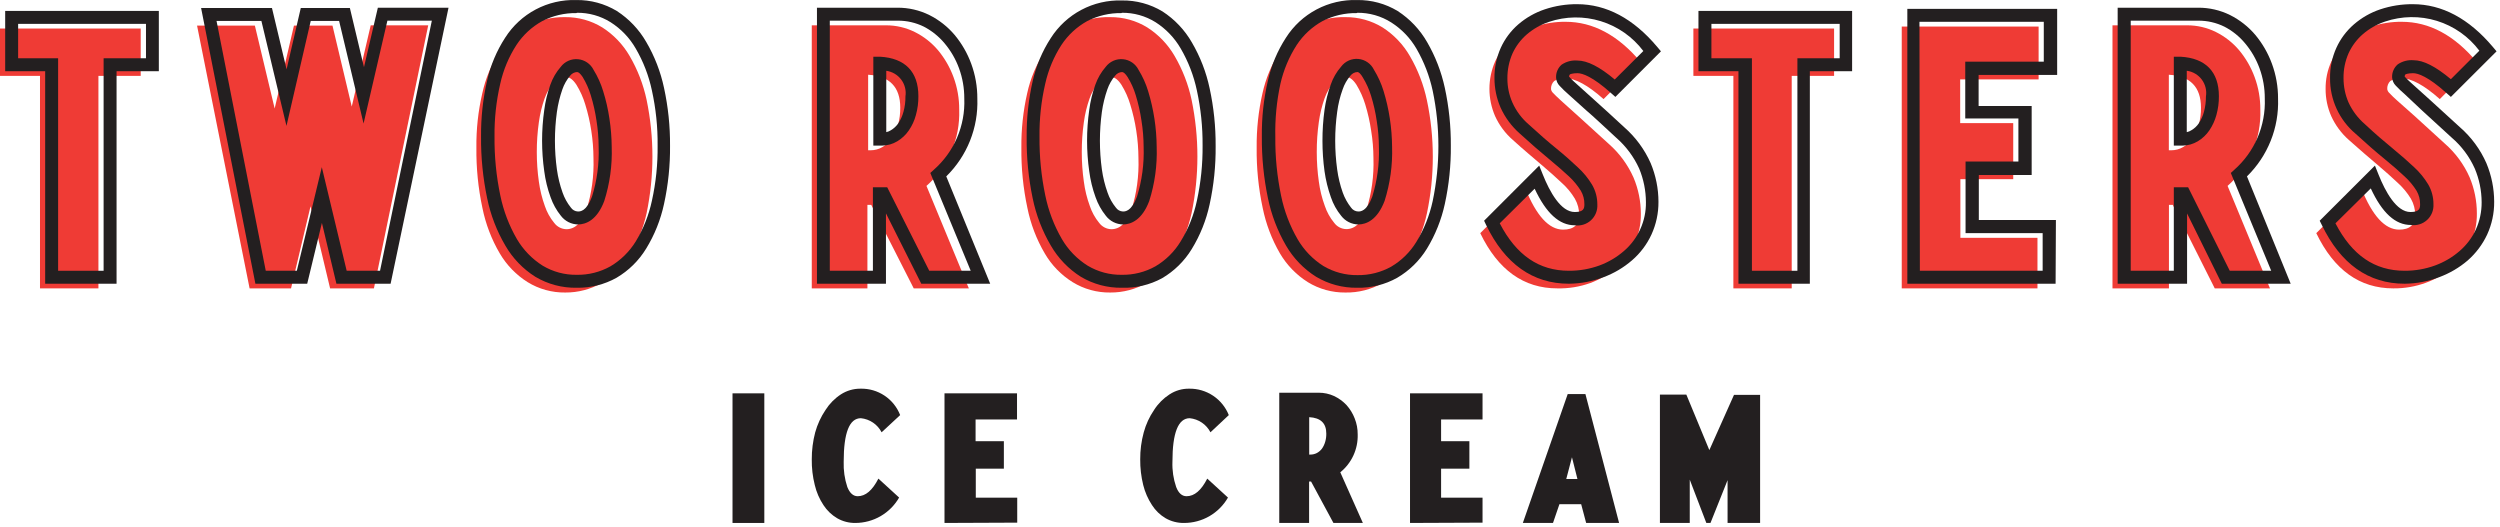
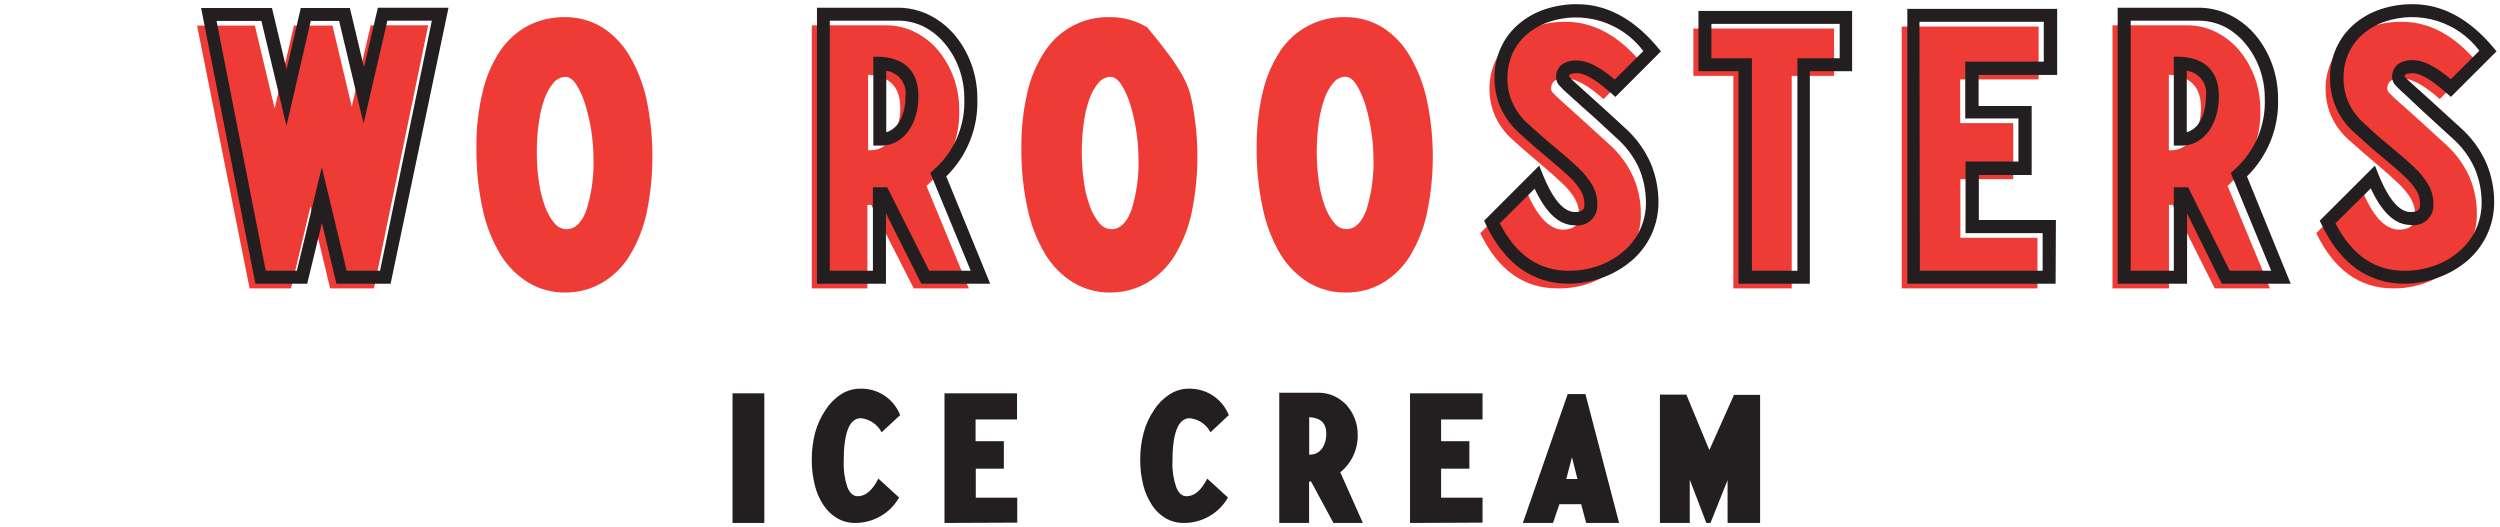
<svg xmlns="http://www.w3.org/2000/svg" width="313" height="66" viewBox="0 0 313 66" fill="none">
-   <path d="M5.007 36.105V9.5H0V3.572H17.616V9.5H12.323V36.105H5.007Z" fill="#EF3B35" />
  <path d="M24.672 3.209H31.911L34.388 13.586L36.801 3.209H41.627L44.039 13.34L46.413 3.17H53.613L46.815 36.105H41.328L38.877 25.832L36.438 36.105H31.249L24.672 3.209Z" fill="#EF3B35" />
  <path d="M70.761 36.624C69.105 36.644 67.477 36.194 66.066 35.327C64.631 34.427 63.434 33.194 62.576 31.734C61.537 29.966 60.801 28.037 60.397 26.026C59.869 23.554 59.617 21.03 59.645 18.503C59.617 16.207 59.865 13.916 60.384 11.679C60.784 9.835 61.514 8.077 62.537 6.491C63.415 5.142 64.614 4.032 66.027 3.261C67.487 2.499 69.115 2.116 70.761 2.145C72.405 2.13 74.019 2.579 75.418 3.442C76.823 4.343 77.992 5.566 78.83 7.01C79.827 8.718 80.545 10.575 80.957 12.51C81.926 17.182 81.926 22.003 80.957 26.675C80.545 28.567 79.821 30.377 78.817 32.032C77.962 33.419 76.782 34.577 75.379 35.405C73.976 36.216 72.382 36.637 70.761 36.624ZM67.207 19.047C67.205 20.284 67.292 21.52 67.466 22.744C67.608 23.788 67.86 24.815 68.219 25.806C68.477 26.571 68.873 27.283 69.386 27.907C69.564 28.145 69.792 28.339 70.055 28.476C70.318 28.613 70.608 28.689 70.904 28.698C71.994 28.698 72.837 27.894 73.421 26.299C74.08 24.202 74.379 22.009 74.303 19.813C74.298 18.662 74.207 17.513 74.03 16.375C73.863 15.264 73.611 14.167 73.278 13.093C73.02 12.217 72.644 11.379 72.162 10.603C71.734 9.954 71.28 9.617 70.787 9.617C70.508 9.627 70.235 9.696 69.985 9.819C69.734 9.942 69.513 10.116 69.334 10.33C68.837 10.912 68.45 11.581 68.193 12.302C67.848 13.273 67.605 14.277 67.466 15.299C67.291 16.536 67.204 17.785 67.207 19.034V19.047Z" fill="#EF3B35" />
  <path d="M101.634 36.105V3.17H110.922C112.178 3.165 113.417 3.454 114.541 4.013C115.654 4.569 116.643 5.346 117.447 6.296C118.278 7.298 118.931 8.434 119.38 9.656C119.862 10.964 120.103 12.348 120.093 13.742C120.155 15.535 119.82 17.32 119.111 18.968C118.402 20.616 117.338 22.087 115.994 23.276L121.3 36.105H114.399L109.08 25.65H108.6V36.105H101.634ZM108.691 18.814H108.989C109.514 18.818 110.029 18.679 110.481 18.412C110.959 18.136 111.367 17.754 111.674 17.296C112.021 16.785 112.28 16.22 112.44 15.623C112.628 14.925 112.719 14.205 112.712 13.482C112.712 10.888 111.372 9.513 108.691 9.357V18.814Z" fill="#EF3B35" />
-   <path d="M138.993 36.624C137.337 36.644 135.709 36.194 134.297 35.327C132.858 34.432 131.66 33.199 130.808 31.734C129.769 29.966 129.033 28.037 128.629 26.026C128.101 23.554 127.849 21.03 127.876 18.503C127.852 16.208 128.095 13.918 128.603 11.679C129.007 9.834 129.741 8.076 130.769 6.491C131.647 5.117 132.867 3.995 134.308 3.233C135.749 2.472 137.364 2.097 138.993 2.145C140.637 2.13 142.251 2.579 143.65 3.442C145.055 4.343 146.224 5.566 147.062 7.01C148.059 8.718 148.777 10.575 149.189 12.509C150.157 17.182 150.157 22.003 149.189 26.675C148.776 28.567 148.053 30.377 147.049 32.032C146.194 33.419 145.014 34.577 143.611 35.405C142.208 36.216 140.614 36.637 138.993 36.624ZM135.439 19.047C135.437 20.284 135.523 21.52 135.698 22.744C135.834 23.79 136.086 24.817 136.451 25.806C136.709 26.571 137.105 27.283 137.618 27.907C137.795 28.145 138.024 28.339 138.287 28.476C138.549 28.613 138.84 28.689 139.136 28.698C140.225 28.698 141.069 27.894 141.652 26.299C142.312 24.202 142.611 22.009 142.534 19.813C142.529 18.662 142.438 17.513 142.262 16.375C142.094 15.264 141.843 14.167 141.51 13.093C141.252 12.217 140.876 11.379 140.394 10.603C139.966 9.954 139.512 9.617 139.019 9.617C138.74 9.627 138.467 9.696 138.217 9.819C137.966 9.942 137.745 10.116 137.566 10.33C137.068 10.912 136.681 11.581 136.425 12.302C136.08 13.273 135.836 14.277 135.698 15.299C135.523 16.536 135.436 17.785 135.439 19.034V19.047Z" fill="#EF3B35" />
+   <path d="M138.993 36.624C137.337 36.644 135.709 36.194 134.297 35.327C132.858 34.432 131.66 33.199 130.808 31.734C129.769 29.966 129.033 28.037 128.629 26.026C128.101 23.554 127.849 21.03 127.876 18.503C127.852 16.208 128.095 13.918 128.603 11.679C129.007 9.834 129.741 8.076 130.769 6.491C131.647 5.117 132.867 3.995 134.308 3.233C135.749 2.472 137.364 2.097 138.993 2.145C140.637 2.13 142.251 2.579 143.65 3.442C148.059 8.718 148.777 10.575 149.189 12.509C150.157 17.182 150.157 22.003 149.189 26.675C148.776 28.567 148.053 30.377 147.049 32.032C146.194 33.419 145.014 34.577 143.611 35.405C142.208 36.216 140.614 36.637 138.993 36.624ZM135.439 19.047C135.437 20.284 135.523 21.52 135.698 22.744C135.834 23.79 136.086 24.817 136.451 25.806C136.709 26.571 137.105 27.283 137.618 27.907C137.795 28.145 138.024 28.339 138.287 28.476C138.549 28.613 138.84 28.689 139.136 28.698C140.225 28.698 141.069 27.894 141.652 26.299C142.312 24.202 142.611 22.009 142.534 19.813C142.529 18.662 142.438 17.513 142.262 16.375C142.094 15.264 141.843 14.167 141.51 13.093C141.252 12.217 140.876 11.379 140.394 10.603C139.966 9.954 139.512 9.617 139.019 9.617C138.74 9.627 138.467 9.696 138.217 9.819C137.966 9.942 137.745 10.116 137.566 10.33C137.068 10.912 136.681 11.581 136.425 12.302C136.08 13.273 135.836 14.277 135.698 15.299C135.523 16.536 135.436 17.785 135.439 19.034V19.047Z" fill="#EF3B35" />
  <path d="M168.439 36.624C166.783 36.642 165.156 36.192 163.743 35.327C162.311 34.423 161.115 33.192 160.254 31.734C159.225 29.962 158.494 28.034 158.088 26.026C157.56 23.554 157.308 21.03 157.335 18.503C157.311 16.208 157.554 13.918 158.062 11.679C158.468 9.836 159.197 8.08 160.215 6.491C161.097 5.121 162.317 4.001 163.758 3.24C165.198 2.479 166.81 2.102 168.439 2.145C170.087 2.13 171.705 2.58 173.109 3.442C174.523 4.353 175.697 5.589 176.534 7.048C177.527 8.758 178.241 10.614 178.648 12.549C179.634 17.219 179.634 22.043 178.648 26.714C178.245 28.606 177.526 30.418 176.521 32.071C175.662 33.455 174.483 34.612 173.083 35.444C171.669 36.246 170.065 36.654 168.439 36.624ZM164.859 19.034C164.857 20.271 164.944 21.507 165.118 22.731C165.254 23.777 165.506 24.804 165.871 25.793C166.129 26.558 166.525 27.27 167.038 27.894C167.213 28.134 167.441 28.33 167.705 28.467C167.968 28.604 168.259 28.679 168.556 28.685C169.646 28.685 170.489 27.881 171.072 26.286C171.732 24.189 172.031 21.996 171.955 19.8C171.951 18.648 171.856 17.499 171.669 16.362C171.506 15.251 171.259 14.154 170.93 13.08C170.666 12.206 170.291 11.369 169.814 10.59C169.386 9.941 168.932 9.604 168.439 9.604C168.159 9.614 167.883 9.683 167.631 9.805C167.378 9.928 167.154 10.103 166.973 10.317C166.484 10.903 166.102 11.57 165.845 12.289C165.5 13.26 165.256 14.264 165.118 15.286C164.942 16.527 164.855 17.78 164.859 19.034Z" fill="#EF3B35" />
  <path d="M194.98 36.105C190.768 36.105 187.551 33.801 185.328 29.191L190.958 23.562C192.351 27.021 193.933 28.75 195.706 28.75C197.003 28.75 197.717 28.154 197.717 26.96C197.724 26.228 197.536 25.507 197.172 24.872C196.729 24.136 196.178 23.472 195.537 22.9C194.824 22.212 193.942 21.447 192.943 20.591C191.944 19.735 190.725 18.723 189.415 17.53C188.464 16.703 187.703 15.681 187.183 14.533C186.717 13.456 186.477 12.295 186.477 11.122C186.477 9.948 186.717 8.787 187.183 7.71C187.653 6.688 188.334 5.777 189.181 5.038C190.07 4.272 191.102 3.69 192.216 3.326C193.441 2.916 194.726 2.714 196.017 2.729C199.442 2.729 202.581 4.402 205.409 7.762L200.765 12.406C198.767 10.629 197.198 9.811 196.043 9.811C195.537 9.759 195.027 9.873 194.59 10.136C194.452 10.267 194.345 10.426 194.275 10.603C194.206 10.78 194.176 10.971 194.188 11.161C194.215 11.339 194.302 11.504 194.435 11.627C194.616 11.822 194.954 12.159 195.485 12.639L197.691 14.624L201.427 18.023C202.754 19.191 203.812 20.634 204.527 22.251C205.126 23.681 205.435 25.215 205.435 26.766C205.453 28.064 205.178 29.35 204.631 30.527C204.107 31.658 203.351 32.666 202.412 33.485C201.426 34.331 200.298 34.994 199.079 35.444C197.764 35.913 196.375 36.137 194.98 36.105Z" fill="#EF3B35" />
  <path d="M217.019 36.105V9.5H212.012V3.572H229.627V9.5H224.322V36.105H217.019Z" fill="#EF3B35" />
  <path d="M238.098 36.105V3.325H255.234V9.941H245.414V15.415H252.056V22.433H245.44V29.775H255.091V36.105H238.098Z" fill="#EF3B35" />
  <path d="M264.483 36.105V3.17H273.822C275.078 3.165 276.317 3.454 277.441 4.013C278.555 4.569 279.543 5.346 280.347 6.296C281.178 7.298 281.832 8.434 282.28 9.656C282.762 10.964 283.004 12.348 282.993 13.742C283.055 15.535 282.72 17.32 282.011 18.968C281.303 20.616 280.238 22.087 278.894 23.276L284.2 36.105H277.286L272.032 25.65H271.552V36.105H264.483ZM271.539 18.814H271.838C272.362 18.818 272.878 18.679 273.329 18.412C273.807 18.136 274.216 17.754 274.523 17.296C274.87 16.785 275.128 16.22 275.288 15.623C275.476 14.925 275.568 14.205 275.56 13.482C275.56 10.888 274.22 9.513 271.539 9.357V18.814Z" fill="#EF3B35" />
  <path d="M299.636 36.105C295.433 36.105 292.221 33.801 289.998 29.191L295.628 23.562C297.012 27.021 298.594 28.75 300.376 28.75C301.673 28.75 302.386 28.154 302.386 26.96C302.394 26.228 302.206 25.507 301.841 24.872C301.394 24.139 300.844 23.475 300.207 22.9C299.494 22.212 298.611 21.447 297.613 20.591C296.614 19.735 295.407 18.723 294.084 17.53C293.142 16.699 292.386 15.677 291.866 14.533C291.401 13.47 291.162 12.321 291.166 11.161C291.148 9.972 291.392 8.794 291.879 7.71C292.348 6.688 293.029 5.777 293.877 5.038C294.763 4.275 295.79 3.693 296.899 3.325C298.124 2.918 299.409 2.716 300.7 2.729C304.137 2.729 307.277 4.402 310.091 7.762L305.461 12.406C303.463 10.629 301.88 9.811 300.739 9.811C300.228 9.761 299.715 9.874 299.273 10.136C299.137 10.268 299.032 10.428 298.965 10.605C298.898 10.782 298.87 10.972 298.884 11.161C298.911 11.339 298.998 11.504 299.13 11.627C299.463 11.982 299.814 12.32 300.181 12.639L302.36 14.572L306.083 17.971C307.418 19.136 308.481 20.579 309.196 22.2C309.796 23.629 310.104 25.164 310.104 26.714C310.123 28.012 309.848 29.298 309.3 30.476C308.776 31.61 308.016 32.618 307.069 33.433C306.09 34.282 304.965 34.945 303.748 35.392C302.433 35.879 301.039 36.12 299.636 36.105Z" fill="#EF3B35" />
  <g style="mix-blend-mode:multiply">
    <g style="mix-blend-mode:multiply">
      <path d="M95.693 65.474H91.711V49.246H95.693V65.474Z" fill="#231F20" />
    </g>
    <g style="mix-blend-mode:multiply">
      <path d="M107.095 65.474C106.3 65.485 105.516 65.284 104.825 64.89C104.13 64.482 103.539 63.918 103.1 63.242C102.591 62.475 102.222 61.623 102.01 60.726C101.745 59.675 101.619 58.593 101.634 57.509C101.629 56.371 101.773 55.237 102.062 54.136C102.34 53.134 102.778 52.183 103.36 51.321C103.854 50.544 104.508 49.88 105.279 49.376C106.014 48.902 106.87 48.654 107.744 48.662C108.81 48.638 109.857 48.942 110.744 49.534C111.63 50.126 112.313 50.976 112.699 51.97L110.377 54.123C110.126 53.637 109.757 53.221 109.304 52.913C108.851 52.605 108.328 52.414 107.783 52.359C106.343 52.359 105.63 54.175 105.63 57.807C105.593 58.881 105.746 59.952 106.084 60.972C106.395 61.751 106.836 62.127 107.381 62.127C108.367 62.127 109.223 61.4 109.975 59.922L112.57 62.295C112.016 63.259 111.219 64.06 110.258 64.618C109.297 65.176 108.206 65.471 107.095 65.474Z" fill="#231F20" />
    </g>
    <g style="mix-blend-mode:multiply">
      <path d="M118.251 65.474V49.246H127.331V52.515H122.143V55.239H125.684V58.676H122.169V62.308H127.357V65.435L118.251 65.474Z" fill="#231F20" />
    </g>
    <g style="mix-blend-mode:multiply">
      <path d="M148.229 65.474C147.43 65.485 146.642 65.284 145.946 64.89C145.252 64.485 144.665 63.92 144.234 63.242C143.726 62.472 143.353 61.621 143.131 60.726C142.872 59.673 142.745 58.593 142.755 57.509C142.748 56.37 142.896 55.235 143.196 54.136C143.468 53.132 143.906 52.18 144.493 51.321C144.991 50.542 145.65 49.879 146.426 49.376C147.155 48.9 148.008 48.652 148.878 48.662C149.944 48.644 150.99 48.951 151.877 49.542C152.764 50.133 153.451 50.98 153.846 51.97L151.55 54.123C151.298 53.637 150.929 53.221 150.476 52.913C150.023 52.604 149.5 52.414 148.955 52.359C147.516 52.359 146.789 54.175 146.789 57.807C146.748 58.882 146.907 59.955 147.256 60.972C147.554 61.751 147.996 62.127 148.553 62.127C149.539 62.127 150.395 61.4 151.148 59.922L153.742 62.295C153.185 63.265 152.382 64.069 151.414 64.628C150.446 65.186 149.347 65.478 148.229 65.474Z" fill="#231F20" />
    </g>
    <g style="mix-blend-mode:multiply">
      <path d="M160.163 65.474V49.168H165.105C165.768 49.165 166.423 49.307 167.025 49.583C167.61 49.859 168.138 50.242 168.582 50.712C169.021 51.203 169.369 51.77 169.607 52.385C169.862 53.024 169.99 53.707 169.983 54.396C170.009 55.299 169.826 56.197 169.448 57.018C169.07 57.84 168.507 58.563 167.804 59.13L170.631 65.474H166.947L164.145 60.285H163.899V65.474H160.163ZM163.912 56.912H164.068C164.348 56.914 164.624 56.847 164.872 56.718C165.121 56.584 165.337 56.398 165.508 56.173C165.688 55.916 165.823 55.631 165.91 55.33C166.012 54.989 166.06 54.634 166.052 54.279C166.052 52.982 165.339 52.307 163.912 52.229V56.912Z" fill="#231F20" />
    </g>
    <g style="mix-blend-mode:multiply">
      <path d="M176.534 65.474V49.246H185.614V52.515H180.425V55.239H183.966V58.676H180.425V62.308H185.614V65.435L176.534 65.474Z" fill="#231F20" />
    </g>
    <g style="mix-blend-mode:multiply">
      <path d="M198.586 65.474L197.963 63.126H195.239L194.435 65.474H190.66L196.277 49.337H198.495L202.711 65.474H198.586ZM196.095 59.974H197.496L196.809 57.249L196.095 59.974Z" fill="#231F20" />
    </g>
    <g style="mix-blend-mode:multiply">
      <path d="M216.292 65.474V60.116L214.152 65.474H213.633L211.557 60.051V65.474H207.822V49.401H211.129L214.009 56.354L217.096 49.44H220.365V65.474H216.292Z" fill="#231F20" />
    </g>
  </g>
-   <path d="M14.593 35.522H5.656V8.916H0.649V1.367H19.886V8.916H14.593V35.522ZM7.277 33.9H12.972V7.295H18.277V2.988H2.27V7.295H7.277V33.9Z" fill="#231F20" />
  <path d="M48.904 35.522H42.12L40.303 27.907L38.462 35.522H31.976L25.178 1.004H34.051L35.88 8.683L37.657 1.004H43.806L45.57 8.41L47.308 0.965H56.155L48.904 35.522ZM43.404 33.9H47.581L54.067 2.586H48.502L45.518 15.467L42.457 2.625H38.903L35.867 15.765L32.728 2.625H27.111L33.273 33.9H37.164L40.291 20.928L43.404 33.9Z" fill="#231F20" />
-   <path d="M72.214 36.028C70.39 36.063 68.593 35.586 67.025 34.653C65.48 33.677 64.194 32.342 63.277 30.761C62.193 28.92 61.422 26.913 60.993 24.82C60.462 22.286 60.205 19.703 60.228 17.114C60.206 14.758 60.458 12.408 60.98 10.11C61.41 8.19 62.179 6.363 63.251 4.713C64.199 3.225 65.517 2.008 67.077 1.182C68.637 0.357 70.385 -0.049 72.149 0.005C73.939 -0.021 75.701 0.455 77.234 1.38C78.754 2.365 80.017 3.7 80.918 5.271C81.959 7.052 82.708 8.987 83.136 11.005C83.654 13.387 83.906 15.819 83.889 18.256C83.911 20.702 83.659 23.143 83.136 25.533C82.711 27.515 81.952 29.41 80.892 31.137C79.974 32.639 78.7 33.891 77.182 34.782C75.665 35.627 73.951 36.056 72.214 36.028ZM72.214 1.639C70.704 1.61 69.21 1.958 67.869 2.651C66.577 3.369 65.478 4.388 64.665 5.622C63.701 7.113 63.011 8.765 62.628 10.499C62.125 12.672 61.885 14.897 61.914 17.128C61.892 19.598 62.135 22.064 62.641 24.483C63.035 26.398 63.736 28.238 64.716 29.931C65.512 31.284 66.619 32.427 67.946 33.264C69.235 34.034 70.713 34.429 72.214 34.406C73.689 34.43 75.144 34.063 76.43 33.342C77.721 32.576 78.807 31.507 79.595 30.229C80.55 28.655 81.234 26.931 81.619 25.131C82.122 22.862 82.361 20.542 82.332 18.217C82.356 15.902 82.116 13.591 81.619 11.329C81.228 9.481 80.545 7.708 79.595 6.076C78.827 4.738 77.745 3.607 76.443 2.781C75.176 1.99 73.708 1.58 72.214 1.6V1.639ZM72.357 28.102C71.944 28.093 71.539 27.992 71.17 27.806C70.802 27.619 70.481 27.353 70.23 27.025C69.666 26.327 69.227 25.537 68.932 24.69C68.55 23.641 68.285 22.554 68.141 21.447C67.778 18.9 67.778 16.315 68.141 13.768C68.28 12.688 68.536 11.627 68.906 10.603C69.194 9.784 69.634 9.027 70.204 8.372C70.452 8.041 70.781 7.779 71.159 7.611C71.537 7.443 71.952 7.374 72.365 7.412C72.777 7.45 73.172 7.592 73.514 7.826C73.855 8.06 74.131 8.377 74.316 8.748C74.834 9.586 75.239 10.489 75.522 11.433C75.869 12.548 76.129 13.689 76.3 14.845C76.481 16.021 76.577 17.209 76.586 18.399C76.664 20.693 76.349 22.983 75.652 25.17C74.757 27.544 73.369 28.102 72.357 28.102ZM72.253 9.02C72.084 9.027 71.918 9.072 71.768 9.15C71.618 9.229 71.487 9.339 71.384 9.474C70.957 9.98 70.627 10.56 70.411 11.186C70.09 12.104 69.859 13.051 69.724 14.014C69.395 16.403 69.395 18.825 69.724 21.214C69.862 22.204 70.101 23.178 70.437 24.119C70.672 24.791 71.018 25.418 71.462 25.974C71.561 26.123 71.694 26.246 71.849 26.334C72.005 26.422 72.178 26.472 72.357 26.48C72.629 26.48 73.433 26.48 74.121 24.612C74.744 22.602 75.025 20.502 74.951 18.399C74.947 17.291 74.855 16.185 74.679 15.091C74.523 14.019 74.284 12.961 73.965 11.926C73.724 11.12 73.379 10.348 72.941 9.63C72.681 9.241 72.435 9.02 72.253 9.02Z" fill="#231F20" />
  <path d="M123.972 35.522H115.345L110.922 26.714V35.522H102.283V0.965H112.375C113.756 0.958 115.119 1.273 116.357 1.886C117.57 2.493 118.647 3.341 119.522 4.376C120.416 5.451 121.118 6.67 121.598 7.982C122.111 9.378 122.37 10.854 122.363 12.341C122.429 14.146 122.116 15.945 121.446 17.623C120.776 19.3 119.763 20.819 118.472 22.083L123.972 35.522ZM116.344 33.9H121.533L116.474 21.655L116.902 21.265C118.165 20.157 119.164 18.78 119.826 17.236C120.488 15.692 120.796 14.02 120.729 12.341C120.736 11.045 120.512 9.758 120.067 8.54C119.652 7.405 119.042 6.352 118.264 5.427C117.546 4.566 116.664 3.856 115.67 3.338C114.657 2.84 113.543 2.582 112.414 2.586H103.891V33.9H109.288V23.445H111.078L116.344 33.9ZM110.442 18.23H109.34V7.1H110.196C113.322 7.282 114.982 8.981 114.982 12.043C114.99 12.84 114.886 13.635 114.671 14.403C114.489 15.089 114.19 15.738 113.789 16.323C113.413 16.876 112.921 17.34 112.349 17.685C111.773 18.034 111.115 18.222 110.442 18.23ZM110.961 8.864V16.544C111.164 16.502 111.358 16.423 111.532 16.31C111.903 16.092 112.221 15.795 112.466 15.441C112.758 14.999 112.977 14.513 113.114 14.001C113.287 13.376 113.37 12.73 113.361 12.082C113.418 11.712 113.4 11.335 113.31 10.973C113.22 10.611 113.058 10.27 112.835 9.97C112.612 9.671 112.331 9.419 112.009 9.229C111.687 9.039 111.331 8.915 110.961 8.864Z" fill="#231F20" />
-   <path d="M140.446 36.028C138.644 36.051 136.87 35.575 135.322 34.653C133.777 33.677 132.49 32.342 131.573 30.761C130.49 28.92 129.719 26.913 129.29 24.82C128.767 22.303 128.514 19.737 128.538 17.166C128.515 14.81 128.768 12.459 129.29 10.162C129.719 8.242 130.488 6.415 131.56 4.765C132.508 3.277 133.827 2.06 135.387 1.234C136.947 0.409 138.695 0.003 140.459 0.057C142.249 0.03 144.011 0.507 145.544 1.432C147.064 2.417 148.327 3.751 149.228 5.323C150.269 7.104 151.018 9.039 151.446 11.057C151.962 13.439 152.215 15.871 152.198 18.308C152.221 20.754 151.968 23.195 151.446 25.585C151.021 27.567 150.262 29.462 149.202 31.189C148.284 32.691 147.01 33.943 145.492 34.834C143.946 35.674 142.204 36.086 140.446 36.028ZM140.446 1.639C138.936 1.61 137.442 1.958 136.1 2.651C134.809 3.369 133.71 4.388 132.896 5.622C131.933 7.113 131.243 8.765 130.86 10.499C130.357 12.672 130.117 14.897 130.146 17.128C130.123 19.598 130.367 22.064 130.873 24.483C131.267 26.399 131.967 28.238 132.948 29.931C133.74 31.287 134.848 32.431 136.178 33.264C137.467 34.034 138.945 34.429 140.446 34.406C141.921 34.43 143.375 34.063 144.662 33.342C145.953 32.581 147.036 31.511 147.814 30.229C148.778 28.658 149.467 26.934 149.85 25.131C150.346 22.86 150.586 20.541 150.564 18.217C150.581 15.902 150.342 13.592 149.85 11.329C149.46 9.481 148.776 7.708 147.827 6.076C147.055 4.741 145.974 3.611 144.675 2.781C143.408 1.99 141.94 1.58 140.446 1.6V1.639ZM140.589 28.102C140.176 28.093 139.77 27.992 139.402 27.806C139.034 27.619 138.712 27.353 138.461 27.025C137.898 26.327 137.459 25.537 137.164 24.69C136.782 23.641 136.517 22.554 136.373 21.447C136.01 18.9 136.01 16.315 136.373 13.768C136.512 12.688 136.768 11.627 137.138 10.603C137.426 9.784 137.866 9.027 138.435 8.372C138.684 8.041 139.013 7.779 139.391 7.611C139.769 7.443 140.184 7.374 140.596 7.412C141.008 7.45 141.404 7.592 141.746 7.826C142.087 8.06 142.363 8.377 142.547 8.748C143.065 9.586 143.471 10.489 143.754 11.433C144.442 13.691 144.8 16.038 144.817 18.399C144.896 20.693 144.58 22.983 143.883 25.17C142.988 27.544 141.6 28.102 140.589 28.102ZM140.485 9.02C140.316 9.027 140.15 9.072 140 9.15C139.849 9.229 139.718 9.339 139.616 9.474C139.188 9.98 138.859 10.56 138.643 11.187C138.321 12.104 138.091 13.051 137.955 14.014C137.627 16.403 137.627 18.825 137.955 21.214C138.093 22.204 138.332 23.178 138.669 24.119C138.898 24.793 139.245 25.421 139.694 25.974C139.793 26.123 139.925 26.246 140.081 26.334C140.236 26.422 140.41 26.472 140.589 26.48C140.861 26.48 141.665 26.48 142.353 24.612C142.976 22.602 143.256 20.502 143.183 18.399C143.178 17.291 143.087 16.185 142.911 15.091C142.754 14.019 142.516 12.961 142.197 11.926C141.958 11.123 141.614 10.355 141.172 9.643C140.913 9.241 140.666 9.02 140.485 9.02Z" fill="#231F20" />
-   <path d="M169.905 36.028C168.103 36.052 166.329 35.576 164.781 34.653C163.232 33.677 161.941 32.342 161.019 30.761C159.946 28.916 159.179 26.91 158.749 24.82C158.218 22.286 157.961 19.703 157.984 17.114C157.955 14.758 158.207 12.406 158.736 10.11C159.165 8.19 159.934 6.363 161.006 4.713C161.954 3.225 163.273 2.008 164.833 1.182C166.393 0.357 168.141 -0.049 169.905 0.005C171.695 -0.021 173.457 0.455 174.99 1.38C176.51 2.365 177.773 3.7 178.674 5.271C179.709 7.054 180.458 8.989 180.892 11.005C181.408 13.387 181.661 15.819 181.644 18.256C181.666 20.702 181.414 23.143 180.892 25.533C180.462 27.513 179.703 29.407 178.648 31.137C177.725 32.64 176.447 33.892 174.925 34.782C173.393 35.639 171.66 36.069 169.905 36.028ZM169.905 1.639C168.395 1.61 166.901 1.958 165.559 2.651C164.268 3.369 163.169 4.388 162.355 5.622C161.393 7.115 160.699 8.766 160.306 10.499C159.833 12.689 159.62 14.927 159.67 17.166C159.647 19.637 159.891 22.103 160.397 24.521C160.791 26.438 161.491 28.277 162.472 29.97C163.263 31.322 164.366 32.465 165.689 33.303C166.983 34.071 168.465 34.467 169.97 34.445C171.444 34.468 172.898 34.1 174.186 33.381C175.477 32.62 176.56 31.55 177.338 30.268C178.297 28.694 178.985 26.971 179.374 25.17C180.326 20.619 180.326 15.919 179.374 11.368C178.977 9.522 178.294 7.75 177.351 6.114C176.579 4.78 175.498 3.65 174.199 2.82C172.917 2.003 171.425 1.579 169.905 1.6V1.639ZM170.048 28.102C169.635 28.093 169.229 27.992 168.861 27.806C168.493 27.619 168.171 27.353 167.92 27.025C167.349 26.328 166.909 25.532 166.623 24.677C166.252 23.63 165.987 22.548 165.832 21.447C165.658 20.183 165.571 18.909 165.572 17.633C165.568 16.332 165.655 15.031 165.832 13.742C165.979 12.667 166.24 11.61 166.61 10.59C166.892 9.764 167.333 9.002 167.907 8.346C168.155 8.012 168.484 7.748 168.863 7.578C169.243 7.409 169.66 7.341 170.073 7.38C170.487 7.419 170.883 7.565 171.224 7.802C171.565 8.039 171.839 8.361 172.019 8.735C172.535 9.57 172.94 10.468 173.226 11.407C173.568 12.524 173.828 13.664 174.004 14.819C174.185 15.995 174.281 17.183 174.289 18.373C174.362 20.666 174.046 22.956 173.355 25.144C172.447 27.544 171.059 28.102 170.048 28.102ZM169.944 9.02C169.775 9.027 169.609 9.072 169.459 9.15C169.309 9.229 169.177 9.339 169.075 9.474C168.644 9.978 168.314 10.559 168.102 11.186C167.768 12.101 167.538 13.049 167.414 14.014C167.086 16.403 167.086 18.825 167.414 21.214C167.547 22.204 167.782 23.177 168.115 24.119C168.355 24.788 168.701 25.415 169.14 25.974C169.24 26.125 169.375 26.249 169.533 26.337C169.691 26.425 169.867 26.474 170.048 26.48C170.32 26.48 171.124 26.48 171.812 24.612C172.426 22.622 172.706 20.545 172.642 18.464C172.637 17.356 172.546 16.25 172.37 15.156C172.215 14.084 171.976 13.025 171.656 11.991C171.412 11.19 171.068 10.422 170.631 9.708C170.372 9.254 170.125 9.02 169.944 9.02Z" fill="#231F20" />
  <path d="M196.432 35.522C191.892 35.522 188.403 33.031 186.055 28.154L185.808 27.635L192.709 20.734L193.163 21.862C194.02 24.003 195.408 26.545 197.159 26.545C198.274 26.545 198.365 26.104 198.365 25.572C198.373 24.98 198.221 24.398 197.924 23.886C197.511 23.227 197.014 22.626 196.445 22.096C195.745 21.447 194.876 20.682 193.851 19.839C192.826 18.995 191.62 17.945 190.297 16.738C189.264 15.834 188.437 14.72 187.871 13.47C187.367 12.307 187.106 11.053 187.106 9.785C187.092 8.476 187.362 7.18 187.897 5.985C188.408 4.861 189.156 3.861 190.089 3.053C191.059 2.217 192.183 1.578 193.397 1.172C194.705 0.733 196.077 0.513 197.457 0.524C201.128 0.524 204.501 2.327 207.471 5.855L207.951 6.426L202.244 12.133L201.673 11.627C199.377 9.591 198.132 9.163 197.496 9.163C196.86 9.163 196.549 9.306 196.549 9.318C196.484 9.394 196.447 9.491 196.445 9.591C196.748 9.928 197.073 10.245 197.418 10.538L199.623 12.523C200.583 13.379 201.829 14.52 203.359 15.934C204.776 17.177 205.904 18.712 206.667 20.435C207.306 21.964 207.637 23.604 207.64 25.261C207.651 26.68 207.35 28.084 206.758 29.373C206.188 30.606 205.361 31.703 204.332 32.59C203.279 33.502 202.071 34.218 200.765 34.704C199.38 35.231 197.914 35.508 196.432 35.522ZM187.767 27.959C189.843 31.954 192.683 33.9 196.432 33.9C197.733 33.906 199.024 33.682 200.246 33.239C201.372 32.824 202.414 32.209 203.32 31.422C204.198 30.667 204.899 29.729 205.374 28.673C205.849 27.617 206.087 26.47 206.07 25.313C206.065 23.87 205.779 22.443 205.227 21.11C204.55 19.619 203.559 18.291 202.322 17.218C200.791 15.804 199.546 14.624 198.599 13.82L196.38 11.822C195.993 11.489 195.625 11.134 195.278 10.758C195.005 10.49 194.843 10.129 194.824 9.747C194.805 9.438 194.857 9.129 194.976 8.843C195.095 8.557 195.278 8.303 195.511 8.099C196.094 7.703 196.794 7.52 197.496 7.58C198.728 7.58 200.272 8.359 202.166 9.954L205.746 6.387C204.407 4.613 202.544 3.306 200.42 2.652C198.297 1.997 196.021 2.029 193.916 2.742C192.903 3.083 191.965 3.616 191.153 4.311C190.393 4.97 189.782 5.784 189.363 6.698C188.932 7.684 188.715 8.749 188.727 9.824C188.722 10.87 188.939 11.904 189.363 12.86C189.83 13.901 190.521 14.826 191.386 15.571C192.684 16.764 193.864 17.789 194.889 18.619C195.913 19.45 196.834 20.28 197.561 20.967C198.249 21.597 198.843 22.322 199.325 23.12C199.765 23.876 199.994 24.736 199.987 25.611C200.008 25.978 199.947 26.345 199.809 26.685C199.671 27.025 199.459 27.331 199.188 27.579C198.917 27.827 198.595 28.012 198.244 28.121C197.893 28.229 197.522 28.258 197.159 28.206C195.226 28.206 193.579 26.701 192.139 23.626L187.767 27.959Z" fill="#231F20" />
  <path d="M226.592 35.522H217.654V8.916H212.647V1.367H231.884V8.916H226.592V35.522ZM219.341 33.9H225.035V7.295H230.328V2.988H214.269V7.295H219.341V33.9Z" fill="#231F20" />
  <path d="M257.361 35.522H238.798V1.107H257.556V9.383H247.723V13.275H254.365V21.914H247.749V27.544H257.4L257.361 35.522ZM240.368 33.9H255.74V29.191H246.088V20.228H252.704V14.832H246.05V7.723H255.882V2.729H240.316L240.368 33.9Z" fill="#231F20" />
  <path d="M286.794 35.522H278.168L273.822 26.727V35.522H265.131V0.965H275.223C276.604 0.958 277.968 1.273 279.206 1.886C280.418 2.493 281.495 3.341 282.371 4.376C283.264 5.451 283.966 6.67 284.446 7.982C284.959 9.378 285.218 10.854 285.212 12.341C285.277 14.146 284.965 15.945 284.294 17.623C283.624 19.3 282.611 20.819 281.32 22.083L286.794 35.522ZM279.167 33.9H284.355L279.296 21.655L279.724 21.265C280.985 20.155 281.982 18.779 282.644 17.235C283.306 15.691 283.616 14.019 283.551 12.341C283.56 11.045 283.335 9.757 282.89 8.54C282.474 7.405 281.864 6.352 281.087 5.427C280.372 4.562 279.489 3.852 278.492 3.338C277.479 2.84 276.365 2.582 275.236 2.586H266.766V33.9H272.162V23.445H273.952L279.167 33.9ZM273.264 18.23H272.162V7.1H273.018C276.144 7.282 277.805 8.981 277.805 12.043C277.813 12.84 277.708 13.635 277.493 14.403C277.306 15.087 277.008 15.736 276.611 16.323C276.235 16.876 275.744 17.34 275.171 17.685C274.603 18.029 273.954 18.217 273.29 18.23H273.264ZM273.783 8.864V16.544C273.987 16.502 274.18 16.423 274.354 16.31C274.728 16.096 275.047 15.798 275.288 15.441C275.581 14.999 275.8 14.513 275.937 14.001C276.103 13.375 276.186 12.729 276.183 12.082C276.242 11.715 276.228 11.34 276.14 10.979C276.053 10.618 275.895 10.278 275.676 9.979C275.456 9.68 275.179 9.427 274.861 9.236C274.543 9.044 274.19 8.918 273.822 8.864H273.783Z" fill="#231F20" />
  <path d="M301.063 35.522C296.523 35.522 293.034 33.031 290.686 28.154L290.426 27.635L297.34 20.734L297.794 21.862C298.65 24.003 300.038 26.545 301.79 26.545C302.905 26.545 302.996 26.104 302.996 25.572C303.004 24.981 302.852 24.398 302.555 23.886C302.141 23.224 301.639 22.622 301.063 22.096C300.376 21.447 299.507 20.682 298.469 19.839C297.431 18.995 296.264 17.971 294.914 16.738C293.904 15.886 293.094 14.82 292.542 13.618C291.991 12.416 291.711 11.108 291.723 9.785C291.704 8.476 291.974 7.178 292.515 5.985C293.026 4.861 293.774 3.861 294.707 3.053C295.672 2.218 296.792 1.579 298.002 1.172C299.315 0.733 300.691 0.514 302.075 0.524C305.746 0.524 309.106 2.327 312.089 5.855L312.569 6.426L306.849 12.133L306.278 11.627C303.995 9.591 302.749 9.163 302.114 9.163C301.478 9.163 301.167 9.306 301.167 9.306C301.096 9.383 301.059 9.486 301.063 9.591C301.374 9.924 301.704 10.24 302.049 10.538L304.254 12.523L307.99 15.934C309.411 17.172 310.54 18.71 311.298 20.435C311.937 21.964 312.268 23.604 312.271 25.261C312.282 26.68 311.981 28.084 311.389 29.373C310.811 30.605 309.985 31.704 308.963 32.603C307.903 33.509 306.691 34.221 305.383 34.704C304.003 35.232 302.54 35.509 301.063 35.522ZM292.398 27.959C294.473 31.954 297.301 33.9 301.063 33.9C302.359 33.906 303.646 33.681 304.864 33.239C305.995 32.827 307.042 32.211 307.951 31.422C308.81 30.682 309.5 29.767 309.975 28.737C310.463 27.662 310.711 26.494 310.701 25.313C310.696 23.869 310.405 22.441 309.845 21.11C309.177 19.614 308.184 18.284 306.939 17.218L303.229 13.82L301.063 11.783C300.672 11.449 300.3 11.094 299.948 10.72C299.678 10.449 299.517 10.089 299.494 9.708C299.476 9.398 299.53 9.088 299.652 8.802C299.773 8.517 299.959 8.263 300.194 8.06C300.776 7.664 301.477 7.481 302.179 7.541C303.411 7.541 304.942 8.32 306.849 9.915L310.416 6.348C309.081 4.574 307.219 3.266 305.097 2.611C302.976 1.957 300.701 1.989 298.598 2.703C297.585 3.044 296.647 3.577 295.835 4.272C295.075 4.931 294.465 5.745 294.045 6.659C293.61 7.643 293.393 8.71 293.41 9.785C293.407 10.829 293.619 11.863 294.032 12.821C294.509 13.86 295.204 14.785 296.069 15.532C297.366 16.751 298.547 17.75 299.558 18.58C300.57 19.411 301.517 20.241 302.244 20.928C302.931 21.558 303.525 22.283 304.008 23.082C304.448 23.837 304.677 24.698 304.669 25.572C304.69 25.939 304.63 26.306 304.492 26.646C304.353 26.986 304.141 27.292 303.871 27.54C303.6 27.788 303.278 27.973 302.927 28.082C302.576 28.19 302.205 28.219 301.841 28.167C299.896 28.167 298.248 26.662 296.821 23.587L292.398 27.959Z" fill="#231F20" />
</svg>